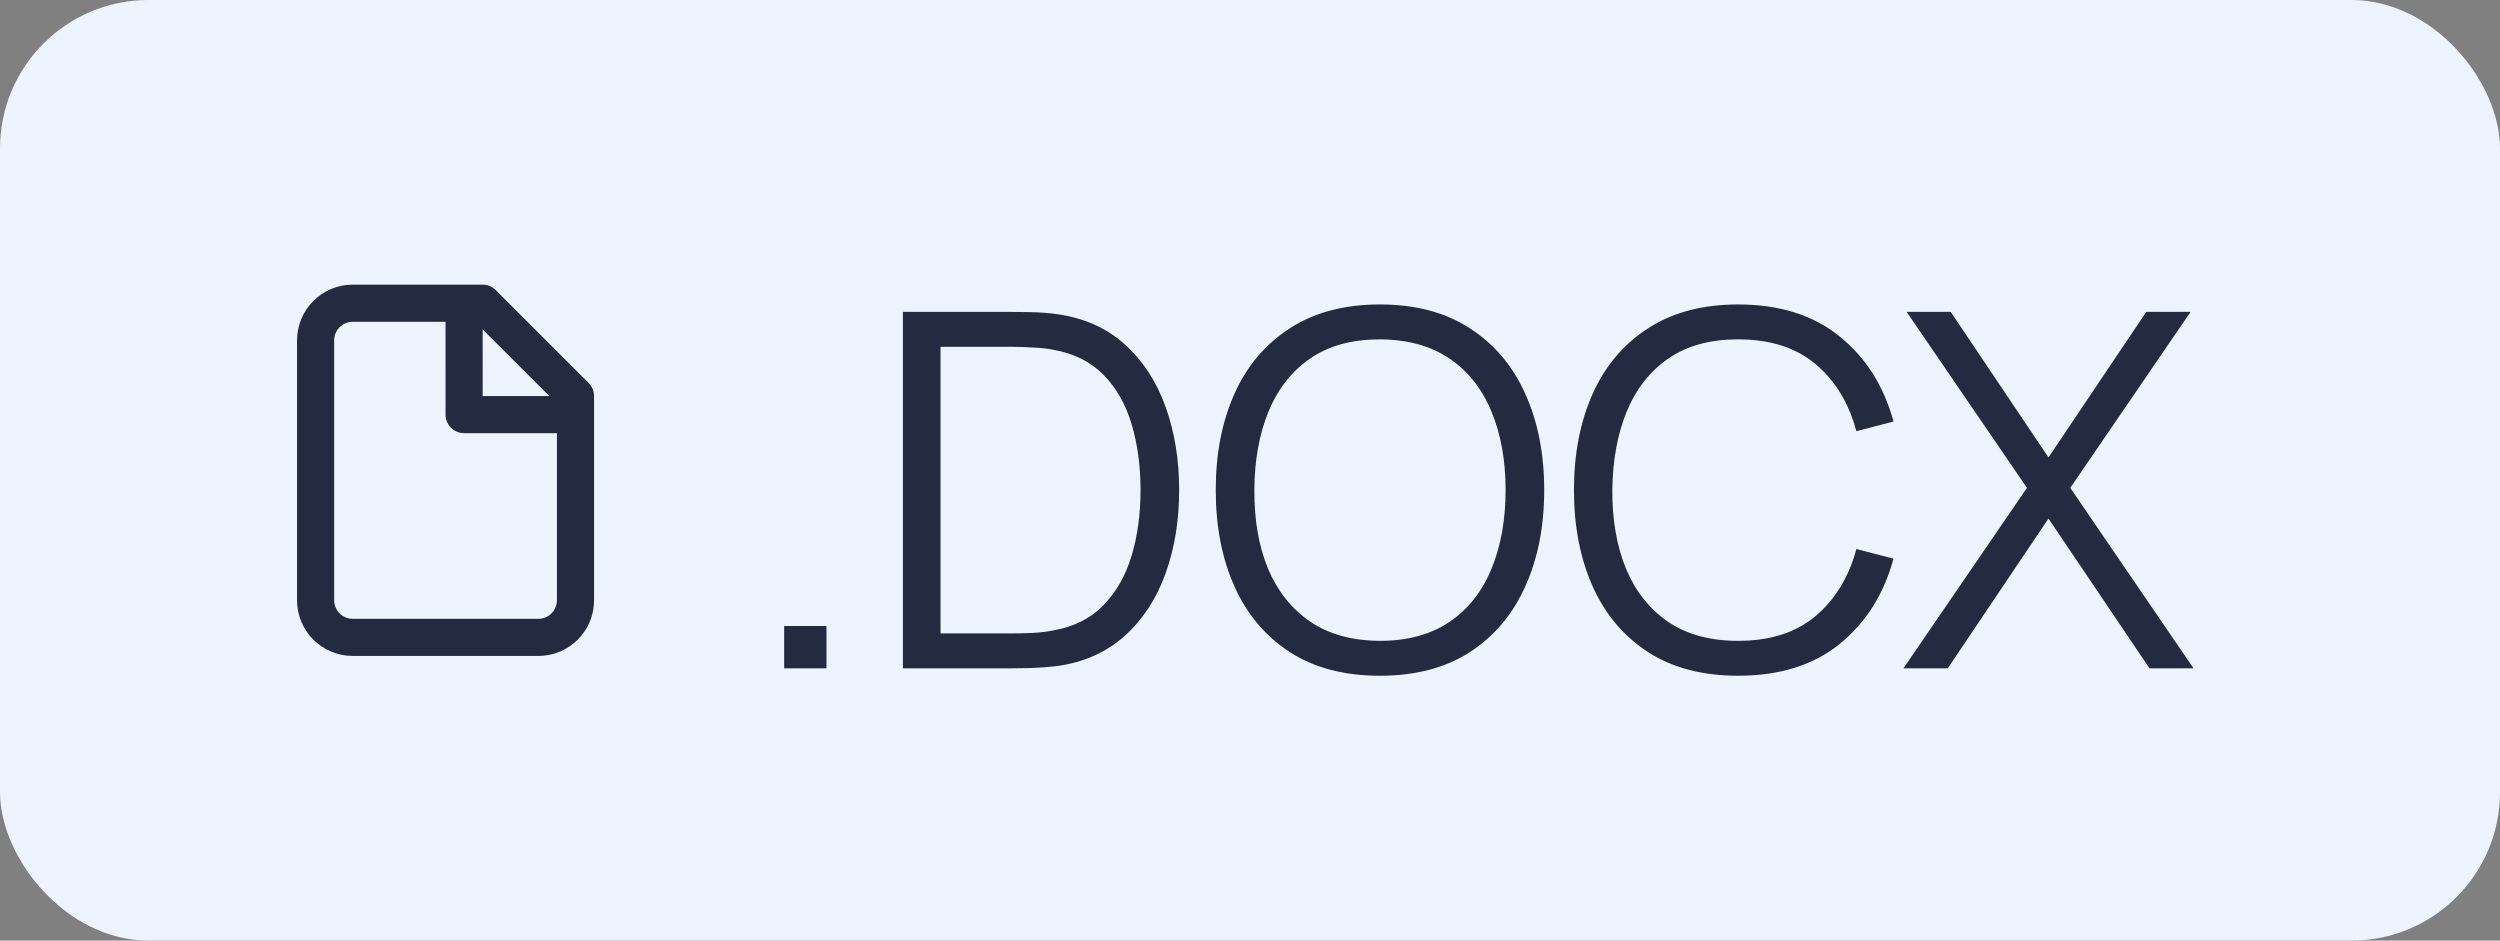
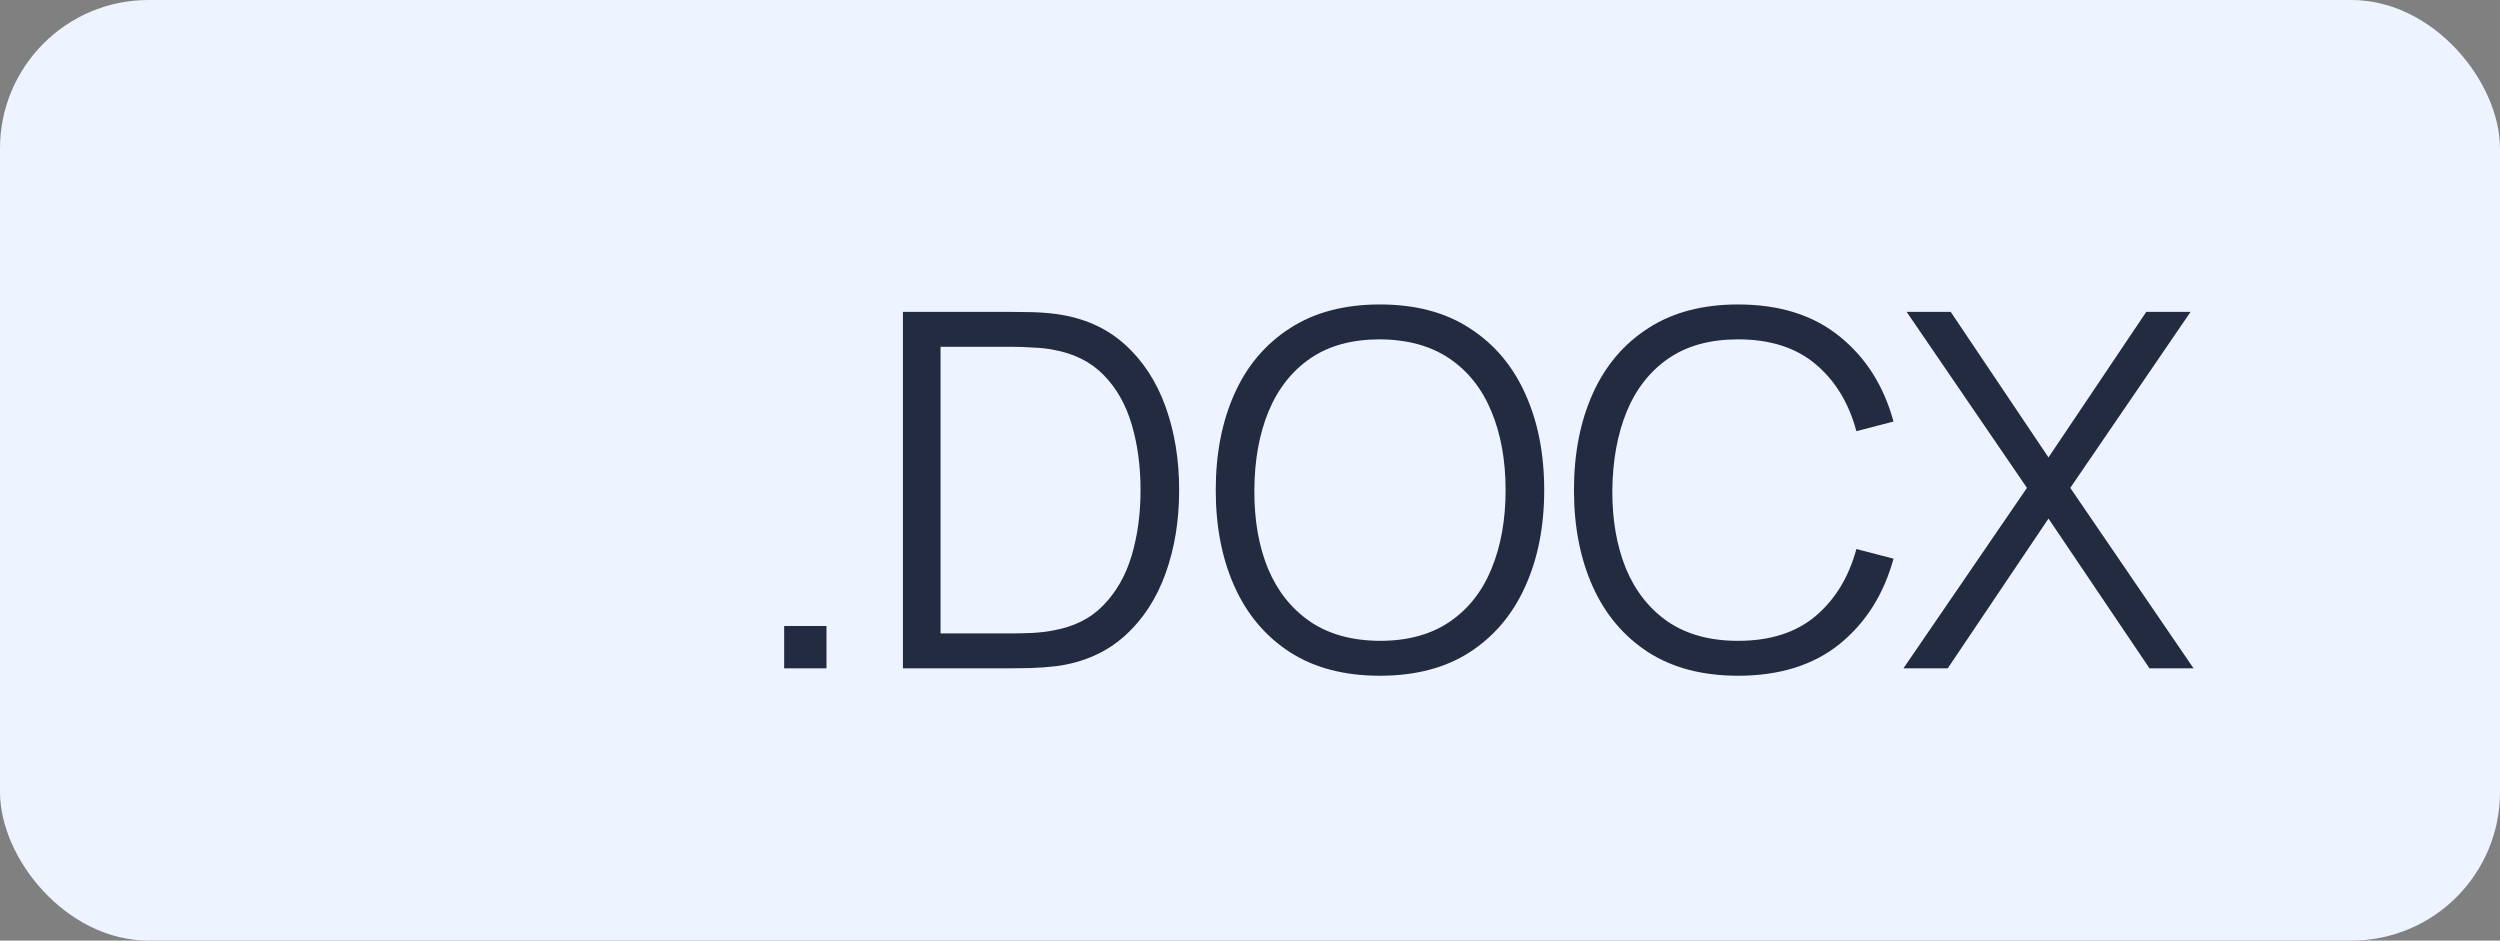
<svg xmlns="http://www.w3.org/2000/svg" width="101" height="38" viewBox="0 0 101 38" fill="none">
  <rect x="0" y="0" width="101" height="38" fill="#808080" stroke="none" />
  <rect width="101" height="38" rx="6" fill="#EDF4FF" />
-   <path fill-rule="evenodd" clip-rule="evenodd" d="M19.5 11.5C19.699 11.5 19.89 11.579 20.03 11.72L23.78 15.47C23.921 15.61 24 15.801 24 16V24.25C24 25.493 22.993 26.5 21.75 26.5H14.25C13.007 26.5 12 25.493 12 24.25V13.75C12 12.507 13.007 11.5 14.25 11.5H19.5ZM17.999 13H14.25C13.836 13 13.5 13.336 13.5 13.75V24.25C13.5 24.664 13.836 25 14.25 25H21.75C22.164 25 22.5 24.664 22.5 24.25V17.5H18.75C18.365 17.5 18.048 17.211 18.005 16.838L18 16.75L17.999 13ZM22.19 16L19.499 13.31L19.5 16H22.19Z" fill="#232B41" />
  <path d="M31.68 27V25.29H33.39V27H31.68ZM36.478 27V12.6H40.848C41.002 12.6 41.261 12.603 41.628 12.61C42.002 12.617 42.358 12.643 42.698 12.69C43.791 12.843 44.705 13.25 45.438 13.91C46.172 14.57 46.721 15.41 47.088 16.43C47.455 17.45 47.638 18.573 47.638 19.8C47.638 21.027 47.455 22.15 47.088 23.17C46.721 24.19 46.172 25.03 45.438 25.69C44.705 26.35 43.791 26.757 42.698 26.91C42.365 26.95 42.008 26.977 41.628 26.99C41.248 26.997 40.988 27 40.848 27H36.478ZM37.998 25.59H40.848C41.121 25.59 41.415 25.583 41.728 25.57C42.048 25.55 42.322 25.517 42.548 25.47C43.388 25.323 44.065 24.983 44.578 24.45C45.098 23.917 45.478 23.25 45.718 22.45C45.958 21.643 46.078 20.76 46.078 19.8C46.078 18.833 45.958 17.947 45.718 17.14C45.478 16.333 45.098 15.667 44.578 15.14C44.058 14.613 43.382 14.277 42.548 14.13C42.322 14.083 42.045 14.053 41.718 14.04C41.398 14.02 41.108 14.01 40.848 14.01H37.998V25.59ZM55.746 27.3C54.312 27.3 53.102 26.983 52.116 26.35C51.129 25.71 50.382 24.827 49.876 23.7C49.369 22.573 49.116 21.273 49.116 19.8C49.116 18.327 49.369 17.027 49.876 15.9C50.382 14.773 51.129 13.893 52.116 13.26C53.102 12.62 54.312 12.3 55.746 12.3C57.186 12.3 58.396 12.62 59.376 13.26C60.362 13.893 61.109 14.773 61.616 15.9C62.129 17.027 62.386 18.327 62.386 19.8C62.386 21.273 62.129 22.573 61.616 23.7C61.109 24.827 60.362 25.71 59.376 26.35C58.396 26.983 57.186 27.3 55.746 27.3ZM55.746 25.89C56.872 25.89 57.812 25.633 58.566 25.12C59.319 24.607 59.882 23.893 60.256 22.98C60.636 22.06 60.826 21 60.826 19.8C60.826 18.6 60.636 17.543 60.256 16.63C59.882 15.717 59.319 15.003 58.566 14.49C57.812 13.977 56.872 13.717 55.746 13.71C54.619 13.71 53.682 13.967 52.936 14.48C52.189 14.993 51.626 15.71 51.246 16.63C50.872 17.543 50.682 18.6 50.676 19.8C50.669 21 50.852 22.057 51.226 22.97C51.606 23.877 52.172 24.59 52.926 25.11C53.679 25.623 54.619 25.883 55.746 25.89ZM70.218 27.3C68.785 27.3 67.575 26.983 66.588 26.35C65.602 25.71 64.855 24.827 64.348 23.7C63.842 22.573 63.588 21.273 63.588 19.8C63.588 18.327 63.842 17.027 64.348 15.9C64.855 14.773 65.602 13.893 66.588 13.26C67.575 12.62 68.785 12.3 70.218 12.3C71.892 12.3 73.258 12.73 74.318 13.59C75.378 14.443 76.105 15.59 76.498 17.03L74.998 17.42C74.692 16.28 74.142 15.377 73.348 14.71C72.555 14.043 71.512 13.71 70.218 13.71C69.092 13.71 68.155 13.967 67.408 14.48C66.662 14.993 66.098 15.71 65.718 16.63C65.345 17.543 65.152 18.6 65.138 19.8C65.132 21 65.315 22.057 65.688 22.97C66.068 23.883 66.635 24.6 67.388 25.12C68.148 25.633 69.092 25.89 70.218 25.89C71.512 25.89 72.555 25.557 73.348 24.89C74.142 24.217 74.692 23.313 74.998 22.18L76.498 22.57C76.105 24.01 75.378 25.16 74.318 26.02C73.258 26.873 71.892 27.3 70.218 27.3ZM76.899 27L81.889 19.71L77.029 12.6H78.809L82.759 18.48L86.709 12.6H88.499L83.639 19.71L88.619 27H86.839L82.759 20.95L78.689 27H76.899Z" fill="#232B41" />
</svg>